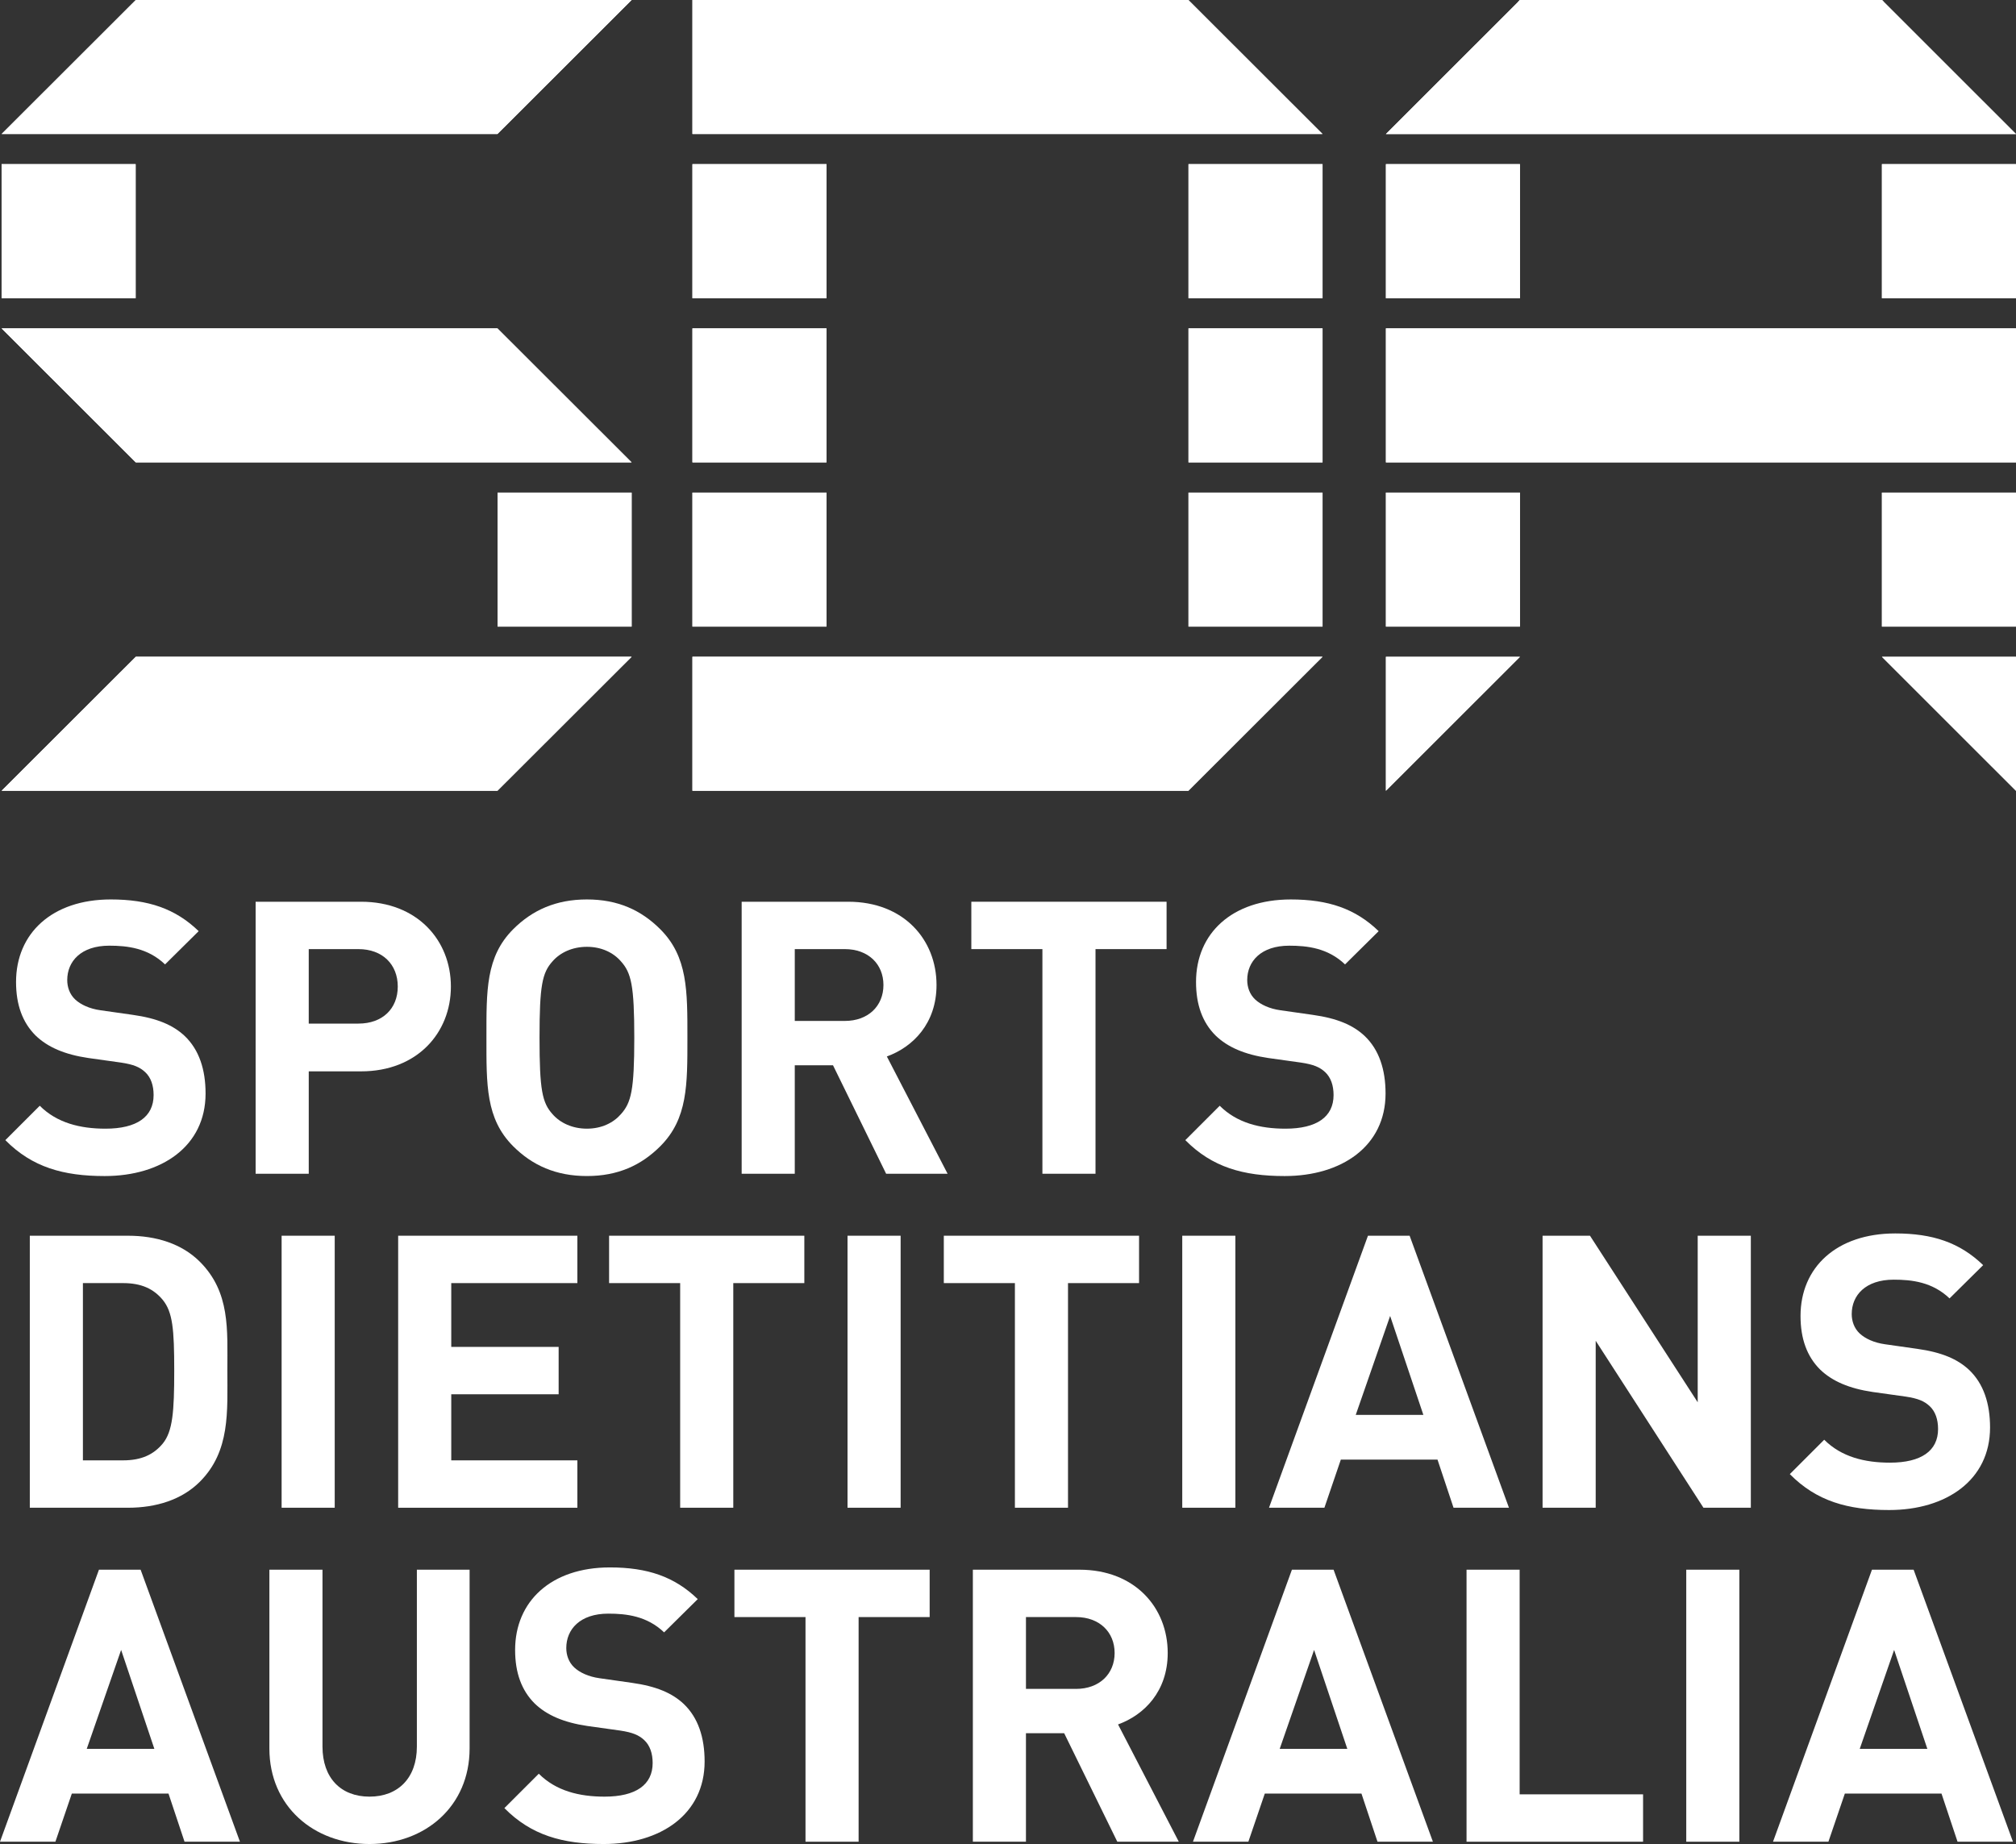
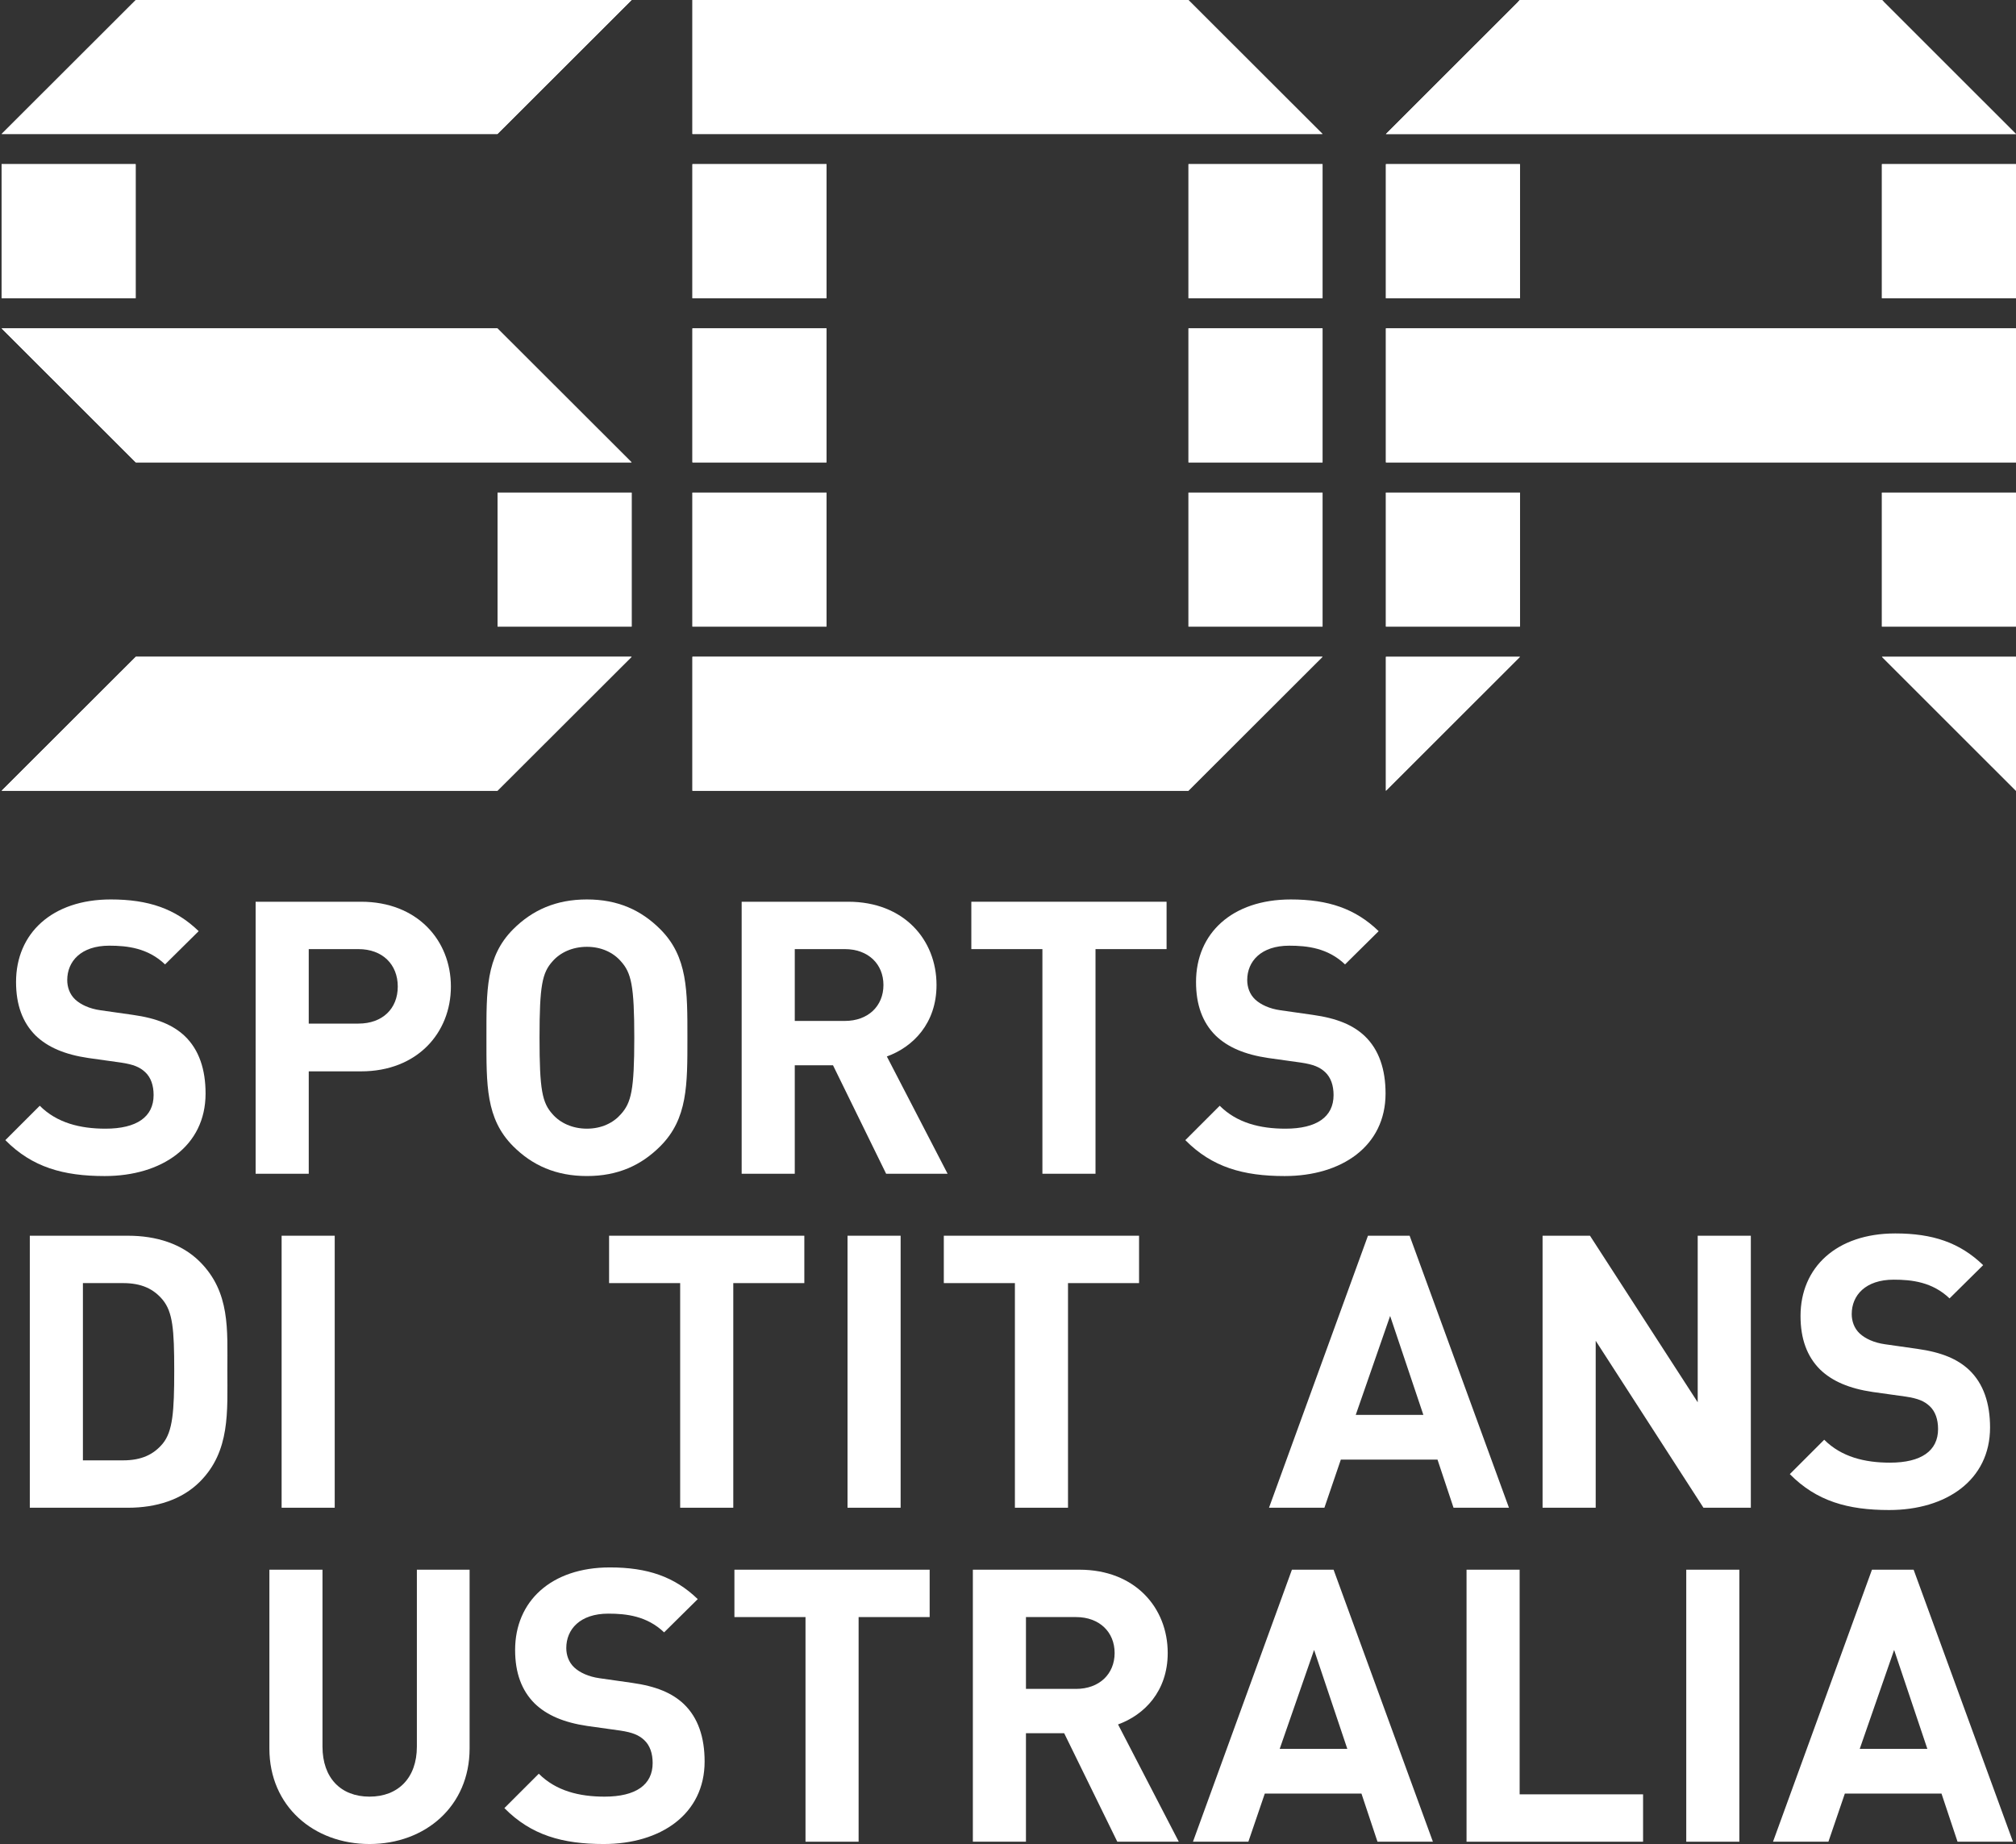
<svg xmlns="http://www.w3.org/2000/svg" xmlns:xlink="http://www.w3.org/1999/xlink" version="1.1" id="Layer_1" x="0px" y="0px" viewBox="2 -95.5 194.379 177.819" enable-background="new 2 -95.5 194.379 177.819" xml:space="preserve">
  <rect x="2" y="-95.5" width="194.379" height="177.819" fill="#333333" stroke="none" />
  <g>
    <g>
      <defs>
        <path id="SVGID_1_" d="M135.628-32.165v12.92l12.927-12.92H135.628z M183.452-32.165l12.924,12.92v-12.92     H183.452z M15.094-32.167L2.154-19.245h47.806l12.94-12.922H15.094z M68.764-32.167v12.922h47.817l12.936-12.922     H68.764z M116.593-35.076h12.924v-12.922h-12.924V-35.076z M49.975-35.076H62.9v-12.924H49.975     C49.975-48.001,49.975-35.076,49.975-35.076z M68.764-35.076h12.924v-12.924H68.764V-35.076z M135.628-35.076     h12.924v-12.924h-12.924V-35.076z M183.452-35.076h12.924v-12.924h-12.924V-35.076z M2.154-63.835l12.94,12.924     h47.806L49.96-63.835H2.154z M68.764-50.91h12.924v-12.924H68.764V-50.91z M116.593-50.91h12.924v-12.924     h-12.924V-50.91z M135.628-50.91h60.75v-12.924h-60.75V-50.91z M2.154-66.744h12.924v-12.924H2.154V-66.744z      M68.764-66.744h12.924v-12.924H68.764V-66.744z M116.593-66.744h12.924v-12.924h-12.924V-66.744z M135.628-66.744     h12.924v-12.924h-12.924V-66.744z M183.452-66.744h12.924v-12.924h-12.924V-66.744z M15.094-95.5L2.154-82.576h47.806     L62.9-95.5H15.094z M68.764-95.5v12.924h60.753L116.581-95.5H68.764z M148.539-95.5l-0.147,0.15v0.016     l-12.763,12.759h60.748l-12.763-12.761v-0.011L183.463-95.5H148.539z" />
      </defs>
      <use xlink:href="#SVGID_1_" overflow="visible" fill="#FFFFFF" />
      <clipPath id="SVGID_2_">
        <use xlink:href="#SVGID_1_" overflow="visible" />
      </clipPath>
      <rect x="2.154" y="-95.5" clip-path="url(#SVGID_2_)" fill="#FFFFFF" width="194.225" height="76.255" />
    </g>
  </g>
  <path fill="#FFFFFF" d="M12.094,17.907c-3.978,0-6.999-0.849-9.579-3.463l3.318-3.316  c1.657,1.659,3.904,2.211,6.336,2.211c3.021,0,4.641-1.142,4.641-3.241c0-0.921-0.256-1.695-0.81-2.21  c-0.517-0.479-1.105-0.738-2.321-0.921L10.51,6.523C8.263,6.192,6.604,5.491,5.426,4.349  C4.174,3.097,3.547,1.401,3.547-0.809c0-4.68,3.463-7.957,9.137-7.957c3.611,0,6.225,0.885,8.472,3.057  l-3.241,3.207c-1.659-1.584-3.647-1.806-5.379-1.806c-2.726,0-4.053,1.511-4.053,3.316  c0,0.663,0.222,1.364,0.774,1.879c0.515,0.479,1.362,0.885,2.433,1.033l3.093,0.44  c2.394,0.334,3.906,0.996,5.011,2.027c1.4,1.327,2.027,3.243,2.027,5.562  C21.821,15.034,17.584,17.907,12.094,17.907" />
  <path fill="#FFFFFF" d="M36.816,7.811h-5.047v9.874h-5.122V-8.545h10.169c5.415,0,8.658,3.72,8.658,8.179  C45.474,4.091,42.231,7.811,36.816,7.811 M36.557-3.977h-4.789v7.183h4.789c2.321,0,3.795-1.437,3.795-3.572  C40.352-2.502,38.879-3.977,36.557-3.977" />
  <path fill="#FFFFFF" d="M65.663,15.033c-1.843,1.843-4.09,2.873-7.074,2.873c-2.984,0-5.267-1.03-7.11-2.873  c-2.651-2.653-2.578-5.932-2.578-10.464c0-4.53-0.073-7.809,2.578-10.462c1.843-1.843,4.126-2.873,7.11-2.873  s5.231,1.03,7.074,2.873c2.653,2.653,2.616,5.932,2.616,10.462C68.279,9.101,68.316,12.38,65.663,15.033   M61.868-2.798c-0.738-0.849-1.879-1.4-3.279-1.4c-1.398,0-2.578,0.551-3.316,1.4  c-0.994,1.105-1.253,2.322-1.253,7.367c0,5.047,0.259,6.264,1.253,7.369c0.737,0.849,1.918,1.4,3.316,1.4  c1.4,0,2.542-0.552,3.279-1.4c0.994-1.105,1.289-2.322,1.289-7.369C63.157-0.476,62.862-1.692,61.868-2.798" />
  <path fill="#FFFFFF" d="M87.439,17.685L82.316,7.223h-3.686v10.462h-5.12V-8.545h10.278  c5.342,0,8.51,3.647,8.51,8.031c0,3.683-2.247,5.969-4.789,6.89l5.857,11.309H87.439z M83.458-3.977h-4.827v6.926  h4.827c2.247,0,3.722-1.437,3.722-3.463C87.18-2.54,85.705-3.977,83.458-3.977" />
  <polygon fill="#FFFFFF" points="107.627,-3.977 107.627,17.685 102.507,17.685 102.507,-3.977 95.654,-3.977   95.654,-8.545 114.479,-8.545 114.479,-3.977 " />
  <path fill="#FFFFFF" d="M125.864,17.907c-3.978,0-6.999-0.849-9.577-3.463l3.316-3.316  c1.657,1.659,3.904,2.211,6.336,2.211c3.021,0,4.641-1.142,4.641-3.241c0-0.921-0.259-1.695-0.81-2.21  c-0.517-0.479-1.105-0.738-2.321-0.921l-3.168-0.443c-2.247-0.331-3.906-1.032-5.083-2.174  c-1.253-1.253-1.879-2.948-1.879-5.158c0-4.68,3.463-7.957,9.137-7.957c3.611,0,6.225,0.885,8.472,3.057  l-3.241,3.207c-1.659-1.584-3.647-1.806-5.379-1.806c-2.726,0-4.053,1.511-4.053,3.316  c0,0.663,0.222,1.364,0.774,1.879c0.515,0.479,1.364,0.885,2.433,1.033l3.093,0.44  c2.394,0.334,3.906,0.996,5.011,2.027c1.4,1.327,2.027,3.243,2.027,5.562  C135.591,15.034,131.354,17.907,125.864,17.907" />
  <path fill="#FFFFFF" d="M21.268,47.386c-1.732,1.732-4.201,2.506-6.926,2.506H4.874V23.662h9.468  c2.726,0,5.195,0.774,6.926,2.506c2.946,2.946,2.653,6.556,2.653,10.498S24.214,44.438,21.268,47.386 M17.694,29.85  c-0.885-1.069-2.063-1.62-3.831-1.62H9.994v17.093h3.869c1.768,0,2.946-0.554,3.831-1.621  c0.958-1.18,1.105-3.059,1.105-7.037C18.799,32.687,18.652,31.028,17.694,29.85" />
  <rect x="29.153" y="23.661" fill="#FFFFFF" width="5.12" height="26.23" />
-   <polygon fill="#FFFFFF" points="40.39,49.892 40.39,23.661 57.669,23.661 57.669,28.23 45.509,28.23 45.509,34.382   55.863,34.382 55.863,38.951 45.509,38.951 45.509,45.323 57.669,45.323 57.669,49.892 " />
  <polygon fill="#FFFFFF" points="72.701,28.23 72.701,49.891 67.581,49.891 67.581,28.23 60.727,28.23 60.727,23.661   79.552,23.661 79.552,28.23 " />
  <rect x="83.717" y="23.661" fill="#FFFFFF" width="5.12" height="26.23" />
  <polygon fill="#FFFFFF" points="104.975,28.23 104.975,49.891 99.855,49.891 99.855,28.23 93.001,28.23   93.001,23.661 111.826,23.661 111.826,28.23 " />
-   <rect x="115.991" y="23.661" fill="#FFFFFF" width="5.12" height="26.23" />
  <path fill="#FFFFFF" d="M142.147,49.891l-1.546-4.641h-9.32l-1.584,4.641h-5.342l9.541-26.23h4.017l9.577,26.23  H142.147z M136.034,31.398l-3.316,9.541h6.52L136.034,31.398z" />
  <polygon fill="#FFFFFF" points="166.244,49.892 155.854,33.792 155.854,49.892 150.732,49.892 150.732,23.661   155.303,23.661 165.69,39.722 165.69,23.661 170.812,23.661 170.812,49.892 " />
  <path fill="#FFFFFF" d="M184.149,50.113c-3.978,0-6.999-0.849-9.577-3.463l3.316-3.316  c1.657,1.659,3.904,2.211,6.336,2.211c3.021,0,4.641-1.142,4.641-3.241c0-0.921-0.259-1.695-0.81-2.21  c-0.517-0.479-1.105-0.738-2.321-0.921l-3.168-0.443c-2.247-0.331-3.906-1.032-5.083-2.174  c-1.253-1.253-1.879-2.948-1.879-5.158c0-4.677,3.463-7.957,9.137-7.957c3.611,0,6.225,0.885,8.472,3.057  l-3.241,3.207c-1.659-1.584-3.647-1.806-5.379-1.806c-2.726,0-4.053,1.511-4.053,3.316  c0,0.663,0.222,1.364,0.774,1.879c0.515,0.479,1.364,0.885,2.433,1.033l3.093,0.44  c2.394,0.334,3.906,0.996,5.011,2.027c1.4,1.327,2.027,3.243,2.027,5.562  C193.876,47.24,189.639,50.113,184.149,50.113" />
-   <path fill="#FFFFFF" d="M19.792,82.097l-1.546-4.641H8.926l-1.584,4.641H2l9.541-26.23h4.017l9.577,26.23  C25.135,82.097,19.792,82.097,19.792,82.097z M13.679,63.604l-3.316,9.541h6.52L13.679,63.604z" />
  <path fill="#FFFFFF" d="M37.626,82.319c-5.379,0-9.652-3.647-9.652-9.211V55.867h5.12v17.057  c0,3.023,1.768,4.827,4.532,4.827c2.764,0,4.568-1.804,4.568-4.827v-17.057h5.084v17.241  C47.278,78.672,43.004,82.319,37.626,82.319" />
  <path fill="#FFFFFF" d="M60.211,82.319c-3.978,0-6.999-0.849-9.579-3.463l3.318-3.316  c1.657,1.659,3.904,2.211,6.336,2.211c3.021,0,4.641-1.142,4.641-3.241c0-0.921-0.259-1.695-0.81-2.21  c-0.517-0.479-1.105-0.738-2.321-0.921l-3.168-0.443c-2.247-0.331-3.906-1.032-5.083-2.174  c-1.253-1.253-1.879-2.948-1.879-5.158c0-4.68,3.463-7.957,9.137-7.957c3.611,0,6.225,0.885,8.472,3.057  L66.032,61.91c-1.659-1.584-3.647-1.806-5.379-1.806c-2.726,0-4.053,1.511-4.053,3.316  c0,0.663,0.222,1.364,0.774,1.879c0.515,0.479,1.364,0.885,2.433,1.033l3.093,0.44  c2.394,0.334,3.906,0.996,5.011,2.027c1.4,1.327,2.027,3.243,2.027,5.562  C69.938,79.446,65.701,82.319,60.211,82.319" />
  <polygon fill="#FFFFFF" points="84.785,60.435 84.785,82.097 79.665,82.097 79.665,60.435 72.811,60.435 72.811,55.867   91.636,55.867 91.636,60.435 " />
  <path fill="#FFFFFF" d="M109.728,82.097l-5.122-10.462h-3.686v10.462H95.801V55.867h10.278  c5.342,0,8.51,3.647,8.51,8.031c0,3.683-2.247,5.969-4.789,6.89l5.857,11.309H109.728z M105.748,60.435h-4.827  v6.926h4.827c2.247,0,3.722-1.437,3.722-3.463C109.47,61.872,107.995,60.435,105.748,60.435" />
  <path fill="#FFFFFF" d="M134.815,82.097l-1.546-4.641h-9.32l-1.584,4.641h-5.342l9.541-26.23h4.017l9.577,26.23  H134.815z M128.702,63.604l-3.316,9.541h6.52L128.702,63.604z" />
  <polygon fill="#FFFFFF" points="143.401,82.097 143.401,55.867 148.521,55.867 148.521,77.529 160.422,77.529   160.422,82.097 " />
  <rect x="164.586" y="55.867" fill="#FFFFFF" width="5.12" height="26.23" />
  <path fill="#FFFFFF" d="M190.742,82.097l-1.546-4.641h-9.32l-1.584,4.641h-5.342l9.541-26.23h4.017l9.577,26.23  H190.742z M184.628,63.604l-3.316,9.541h6.52L184.628,63.604z" />
</svg>